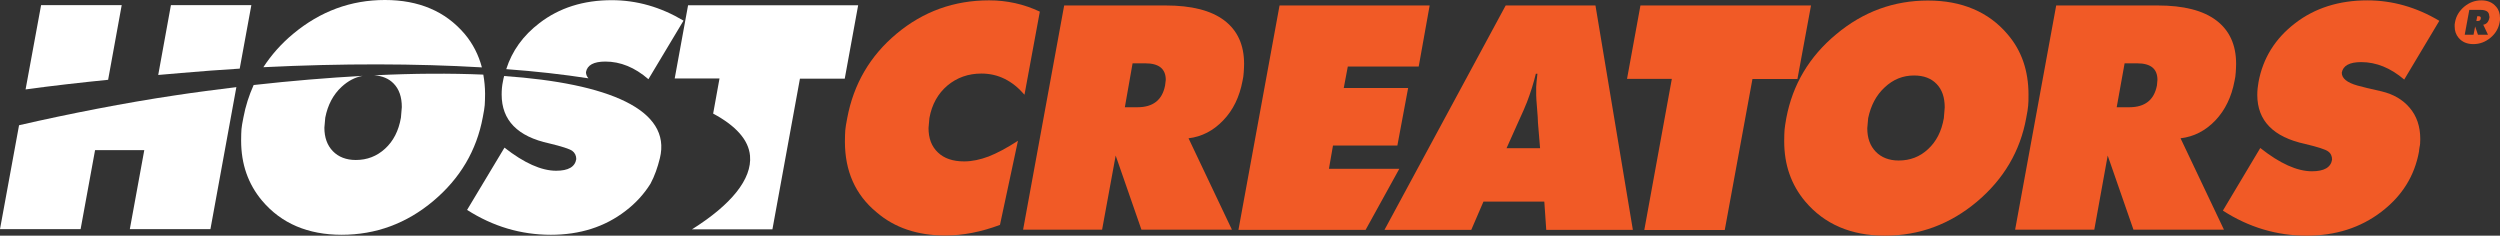
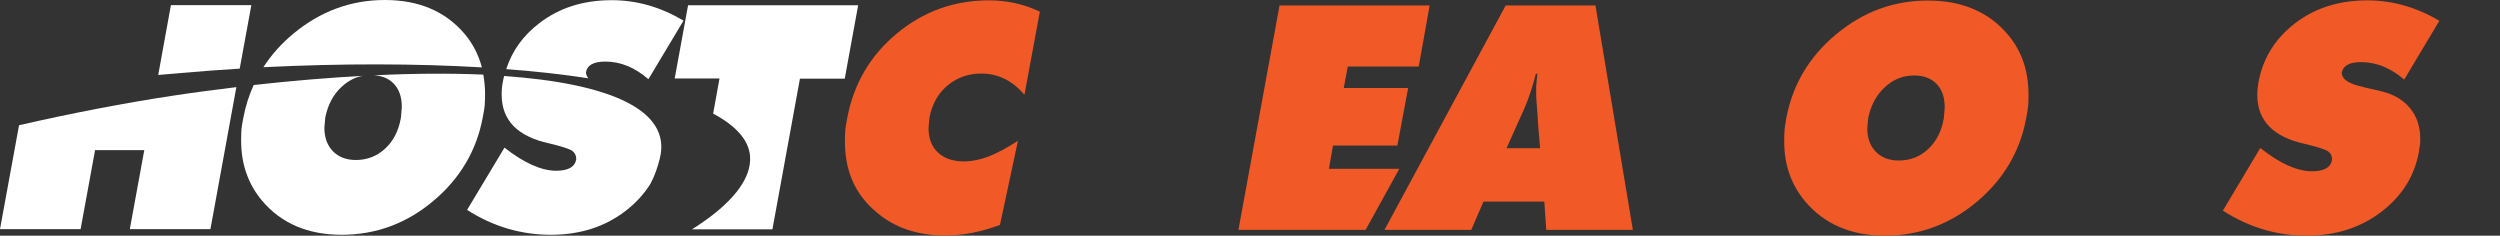
<svg xmlns="http://www.w3.org/2000/svg" version="1.1" id="Layer_1" x="0px" y="0px" viewBox="0 0 1417.3 133.6" style="enable-background:new 0 0 1417.3 133.6;" xml:space="preserve">
  <rect x="0" y="0" width="1417.3" height="133.6" fill="#333333" stroke="none" />
  <style type="text/css">
	.st0{fill:#F15A26;}
	.st1{fill:#FFFFFF;}
</style>
  <g>
    <g>
      <g>
-         <path class="st0" d="M1405.2,9.2h-0.8l-0.5,2.7h0.8c1,0,1.6-0.4,1.7-1.4l0-0.3C1406.5,9.6,1406,9.2,1405.2,9.2z M1415.1,3.8     c-1-1.2-2.2-2.1-3.6-2.7c-1.4-0.6-3-0.9-4.8-0.9c-3.6,0-6.8,1.2-9.7,3.6c-2.8,2.4-4.6,5.3-5.2,8.8c-0.1,0.5-0.2,1-0.2,1.2     c0,0.3,0,0.7,0,1.2c0,2.5,0.7,4.6,2.2,6.4c2,2.4,4.8,3.6,8.4,3.6c3.6,0,6.8-1.2,9.7-3.6c2.8-2.3,4.6-5.3,5.2-8.8     c0.1-0.6,0.2-1,0.2-1.3c0-0.3,0-0.7,0-1.2C1417.3,7.7,1416.6,5.5,1415.1,3.8z M1411.3,9.8c0,0.2,0,0.4-0.1,0.6     c-0.2,1-0.6,1.8-1.2,2.5c-0.6,0.6-1.3,1-2.2,1.1l2.7,5.7h-5.7l-1.6-4.7l-0.9,4.7h-5l2.6-14.1h6.4c1.6,0,2.8,0.3,3.7,0.9     c0.8,0.6,1.2,1.5,1.2,2.7C1411.4,9.4,1411.4,9.6,1411.3,9.8z" />
-       </g>
+         </g>
    </g>
    <path class="st0" d="M580.8,53.7c-6.9-8-15-12-24.4-12c-7.5,0-13.9,2.3-19.3,6.8c-5.4,4.6-8.8,10.7-10.2,18.4l-0.5,5.7   c0,5.8,1.7,10.4,5.3,13.8c3.5,3.4,8.5,5.1,14.9,5.1c4.5,0,9.1-1,13.9-2.8c4.8-1.9,10.3-4.8,16.6-8.9l-10.2,47.7c-10.7,4-21,6-31,6   c-15.8,0-28.8-4.4-39-13.2C484.9,110.4,479,97,479,80.3c0-2.7,0.1-4.9,0.2-6.4c0.1-1.5,0.5-3.8,1.1-6.9c3.6-19.3,12.9-35.3,28-47.9   c15.1-12.6,32.6-18.9,52.4-18.9c10.1,0,19.7,2.1,28.8,6.4L580.8,53.7z" />
-     <path class="st0" d="M580,130.3L603.3,3.1h57.5c14.7,0,25.8,2.8,33.3,8.5c7.5,5.7,11.2,13.9,11.2,24.6c0,1.4-0.1,3-0.2,4.7   c-0.1,1.7-0.3,3.4-0.7,5c-1.7,9-5.3,16.5-10.9,22.3c-5.6,5.9-12.2,9.3-19.7,10.2l24.6,51.8h-51.3l-14.6-42l-7.7,42H580z    M642.1,35.8l-4.4,25h7.1c8.9,0,14.1-4.1,15.7-12.3l0.4-3.2c0-6.3-3.9-9.4-11.6-9.4H642.1z" />
    <path class="st0" d="M702.1,130.3L725.4,3.1h85.1l-6.2,34.6h-40.2l-2.3,12.2h36.5l-6.1,32.6h-36.5l-2.3,13.2h39.9l-19.1,34.6H702.1   z" />
    <path class="st0" d="M784.9,130.3L853.6,3.1h50.9l21.2,127.2h-49.1l-1.1-16h-34.5l-6.9,16H784.9z M854.1,84h19l-1.2-14.4   c0-1.6-0.2-4.3-0.5-8c-0.3-3.7-0.5-6.2-0.5-7.6c0-1.9,0-3.5,0-4.7c0-1.3,0.3-3.8,0.7-7.5h-0.9c-1.3,5.4-3,10.8-5,16   c-0.8,2.1-2.5,6.1-5.2,11.9L854.1,84z" />
-     <path class="st0" d="M932.2,130.3l15.6-85.6h-25.4L930,3.1h96.7l-7.7,41.7h-25.5l-15.7,85.6H932.2z" />
-     <path class="st0" d="M1142.4,130.3l23.3-127.2h57.5c14.7,0,25.8,2.8,33.3,8.5c7.5,5.7,11.2,13.9,11.2,24.6c0,1.4-0.1,3-0.2,4.7   c-0.1,1.7-0.3,3.4-0.7,5c-1.7,9-5.3,16.5-10.8,22.3c-5.6,5.9-12.2,9.3-19.8,10.2l24.6,51.8h-51.3l-14.6-42l-7.6,42H1142.4z    M1204.5,35.8l-4.5,25h7.1c8.9,0,14.1-4.1,15.7-12.3l0.3-3.2c0-6.3-3.8-9.4-11.5-9.4H1204.5z" />
    <path class="st0" d="M1260.2,119.4l21.2-35.5c11.1,8.8,20.9,13.2,29.3,13.2c6.9,0,10.7-2.2,11.4-6.6c0-2-0.7-3.6-2.3-4.7   c-1.5-1.1-5.8-2.5-13-4.2c-18-3.9-27.1-13.2-27.1-27.8c0-2.6,0.3-5,0.7-7.3c2.5-13.5,9.4-24.6,20.7-33.3c11.3-8.7,25-13,41-13   c14.2,0,27.9,3.9,40.8,11.6l-19.9,33.3c-7.7-6.6-15.9-9.9-24.4-9.9c-6.6,0-10.3,2-11,6c0,3.2,2.9,5.6,8.9,7.3   c2.5,0.7,7,1.8,13.7,3.3c6.7,1.6,12,4.7,15.9,9.3c4,4.7,6,10.6,6,17.7c0,1.9-0.1,3.4-0.4,4.6c-0.2,1.1-0.3,1.9-0.3,2.4   c-2.5,13.9-9.6,25.3-21.4,34.3c-11.8,9-25.9,13.5-42.4,13.5C1290.8,133.6,1274.9,128.9,1260.2,119.4z" />
    <g>
      <path class="st0" d="M1148.7,66.9c-3.4,18.8-12.8,34.7-28,47.5c-15.3,12.8-32.6,19.2-52.1,19.2c-19.2,0-34.3-6.5-45.2-19.4    c-7.9-9.4-11.9-20.7-11.9-34.1c0-2.9,0.1-5,0.2-6.5c0.1-1.5,0.5-3.7,1-6.7c3.6-19,13-34.8,28.3-47.5c15.3-12.8,32.7-19.1,52-19.1    c9.6,0,18.2,1.6,25.7,4.8c7.6,3.2,14.1,8,19.5,14.4c7.9,9.2,11.8,20.6,11.8,34.1c0,2.7,0,4.9-0.2,6.4    C1149.7,61.5,1149.3,63.8,1148.7,66.9z M1076.4,91c6.4,0,12-2.1,16.6-6.4c4.7-4.3,7.7-10.1,9-17.6l0.5-6.1    c0-5.7-1.5-10.1-4.6-13.3c-3.1-3.2-7.3-4.8-12.8-4.8c-6.3,0-11.8,2.2-16.6,6.7c-4.8,4.4-7.9,10.3-9.4,17.5l-0.5,5.7    c0,5.6,1.6,10,4.8,13.3C1066.6,89.3,1071,91,1076.4,91z" />
    </g>
    <path class="st1" d="M390.1,2.9l-7.6,41.6h25.4l-3.6,19.9c12.7,6.8,20.1,14.8,20.9,23.9c1.2,13.2-10.7,27.8-32.9,41.7h45.6   l15.6-85.4h25.4l7.6-41.6H390.1z" />
    <g>
      <path class="st1" d="M333.6,44.4c-0.9-1-1.4-2.2-1.4-3.5c0.7-4,4.4-6,11-6c8.5,0,16.7,3.3,24.4,10l19.9-33.2    c-12.9-7.7-26.5-11.6-40.7-11.6c-16,0-29.7,4.3-41,13c-9.3,7.1-15.5,15.8-18.8,26.1C303.6,40.4,319.3,42.2,333.6,44.4z" />
      <path class="st1" d="M368.8,104.1c2.3-4.3,4-9.1,5.3-14.4c6.8-27.6-29.3-42.5-88.3-46.6c-0.3,1.1-0.5,2.1-0.7,3.2    c-0.5,2.3-0.7,4.7-0.7,7.3c0,14.6,9,23.8,27,27.7c7.1,1.7,11.4,3.1,13,4.2c1.5,1.1,2.3,2.7,2.3,4.7c-0.7,4.4-4.5,6.6-11.4,6.6    c-8.4,0-18.2-4.4-29.3-13.1L264.8,119c14.7,9.4,30.5,14.1,47.5,14.1c16.5,0,30.6-4.5,42.3-13.5    C360.5,115.1,365.2,109.9,368.8,104.1z" />
    </g>
    <g>
      <path class="st1" d="M273.2,38.2c-1.9-7.1-5.1-13.4-9.8-19c-5.5-6.4-11.9-11.2-19.5-14.4c-7.5-3.2-16.1-4.8-25.7-4.8    c-19.3,0-36.6,6.4-51.9,19.1c-6.9,5.7-12.5,12.1-17,19C193.9,35.9,235.9,36,273.2,38.2z" />
      <path class="st1" d="M212.1,42.7c4.6,0.3,8.3,1.8,11.1,4.7c3.1,3.2,4.6,7.6,4.6,13.3l-0.5,6c-1.3,7.5-4.3,13.3-9,17.6    c-4.7,4.3-10.2,6.4-16.6,6.4c-5.4,0-9.8-1.7-13-5c-3.2-3.3-4.8-7.8-4.8-13.3l0.5-5.7c1.4-7.2,4.5-13.1,9.3-17.5    c3.6-3.3,7.5-5.4,11.9-6.2c-19.7,1.1-40.4,2.8-61.8,5.2c-2.6,5.8-4.6,11.9-5.8,18.4c-0.6,3-1,5.2-1.1,6.6    c-0.1,1.5-0.2,3.6-0.2,6.5c0,13.4,4,24.7,11.9,34.1c10.9,12.9,26,19.3,45.1,19.3c19.4,0,36.8-6.4,52-19.2    c15.2-12.8,24.5-28.6,28-47.4c0.6-3.1,1-5.4,1.1-6.9c0.1-1.5,0.2-3.7,0.2-6.4c0-3.8-0.4-7.5-1-10.9    C255.3,41.5,234.4,41.6,212.1,42.7z" />
    </g>
    <g>
-       <path class="st1" d="M61.6,45.2h-0.3L69,2.9H23.3l-8.8,47.8C29.7,48.6,45.8,46.8,61.6,45.2z" />
      <path class="st1" d="M102.4,41.4c11.3-1,22.5-1.8,33.5-2.5l6.6-36H96.9l-7.2,39.6C94,42.1,98.3,41.8,102.4,41.4z" />
      <path class="st1" d="M99,54.1C71.4,58.2,39,64.5,10.8,71L0,129.9h45.7l8.2-44.8h27.9l-8.2,44.8h45.7L134,49.4    C122.5,50.8,110.8,52.3,99,54.1z" />
    </g>
  </g>
</svg>